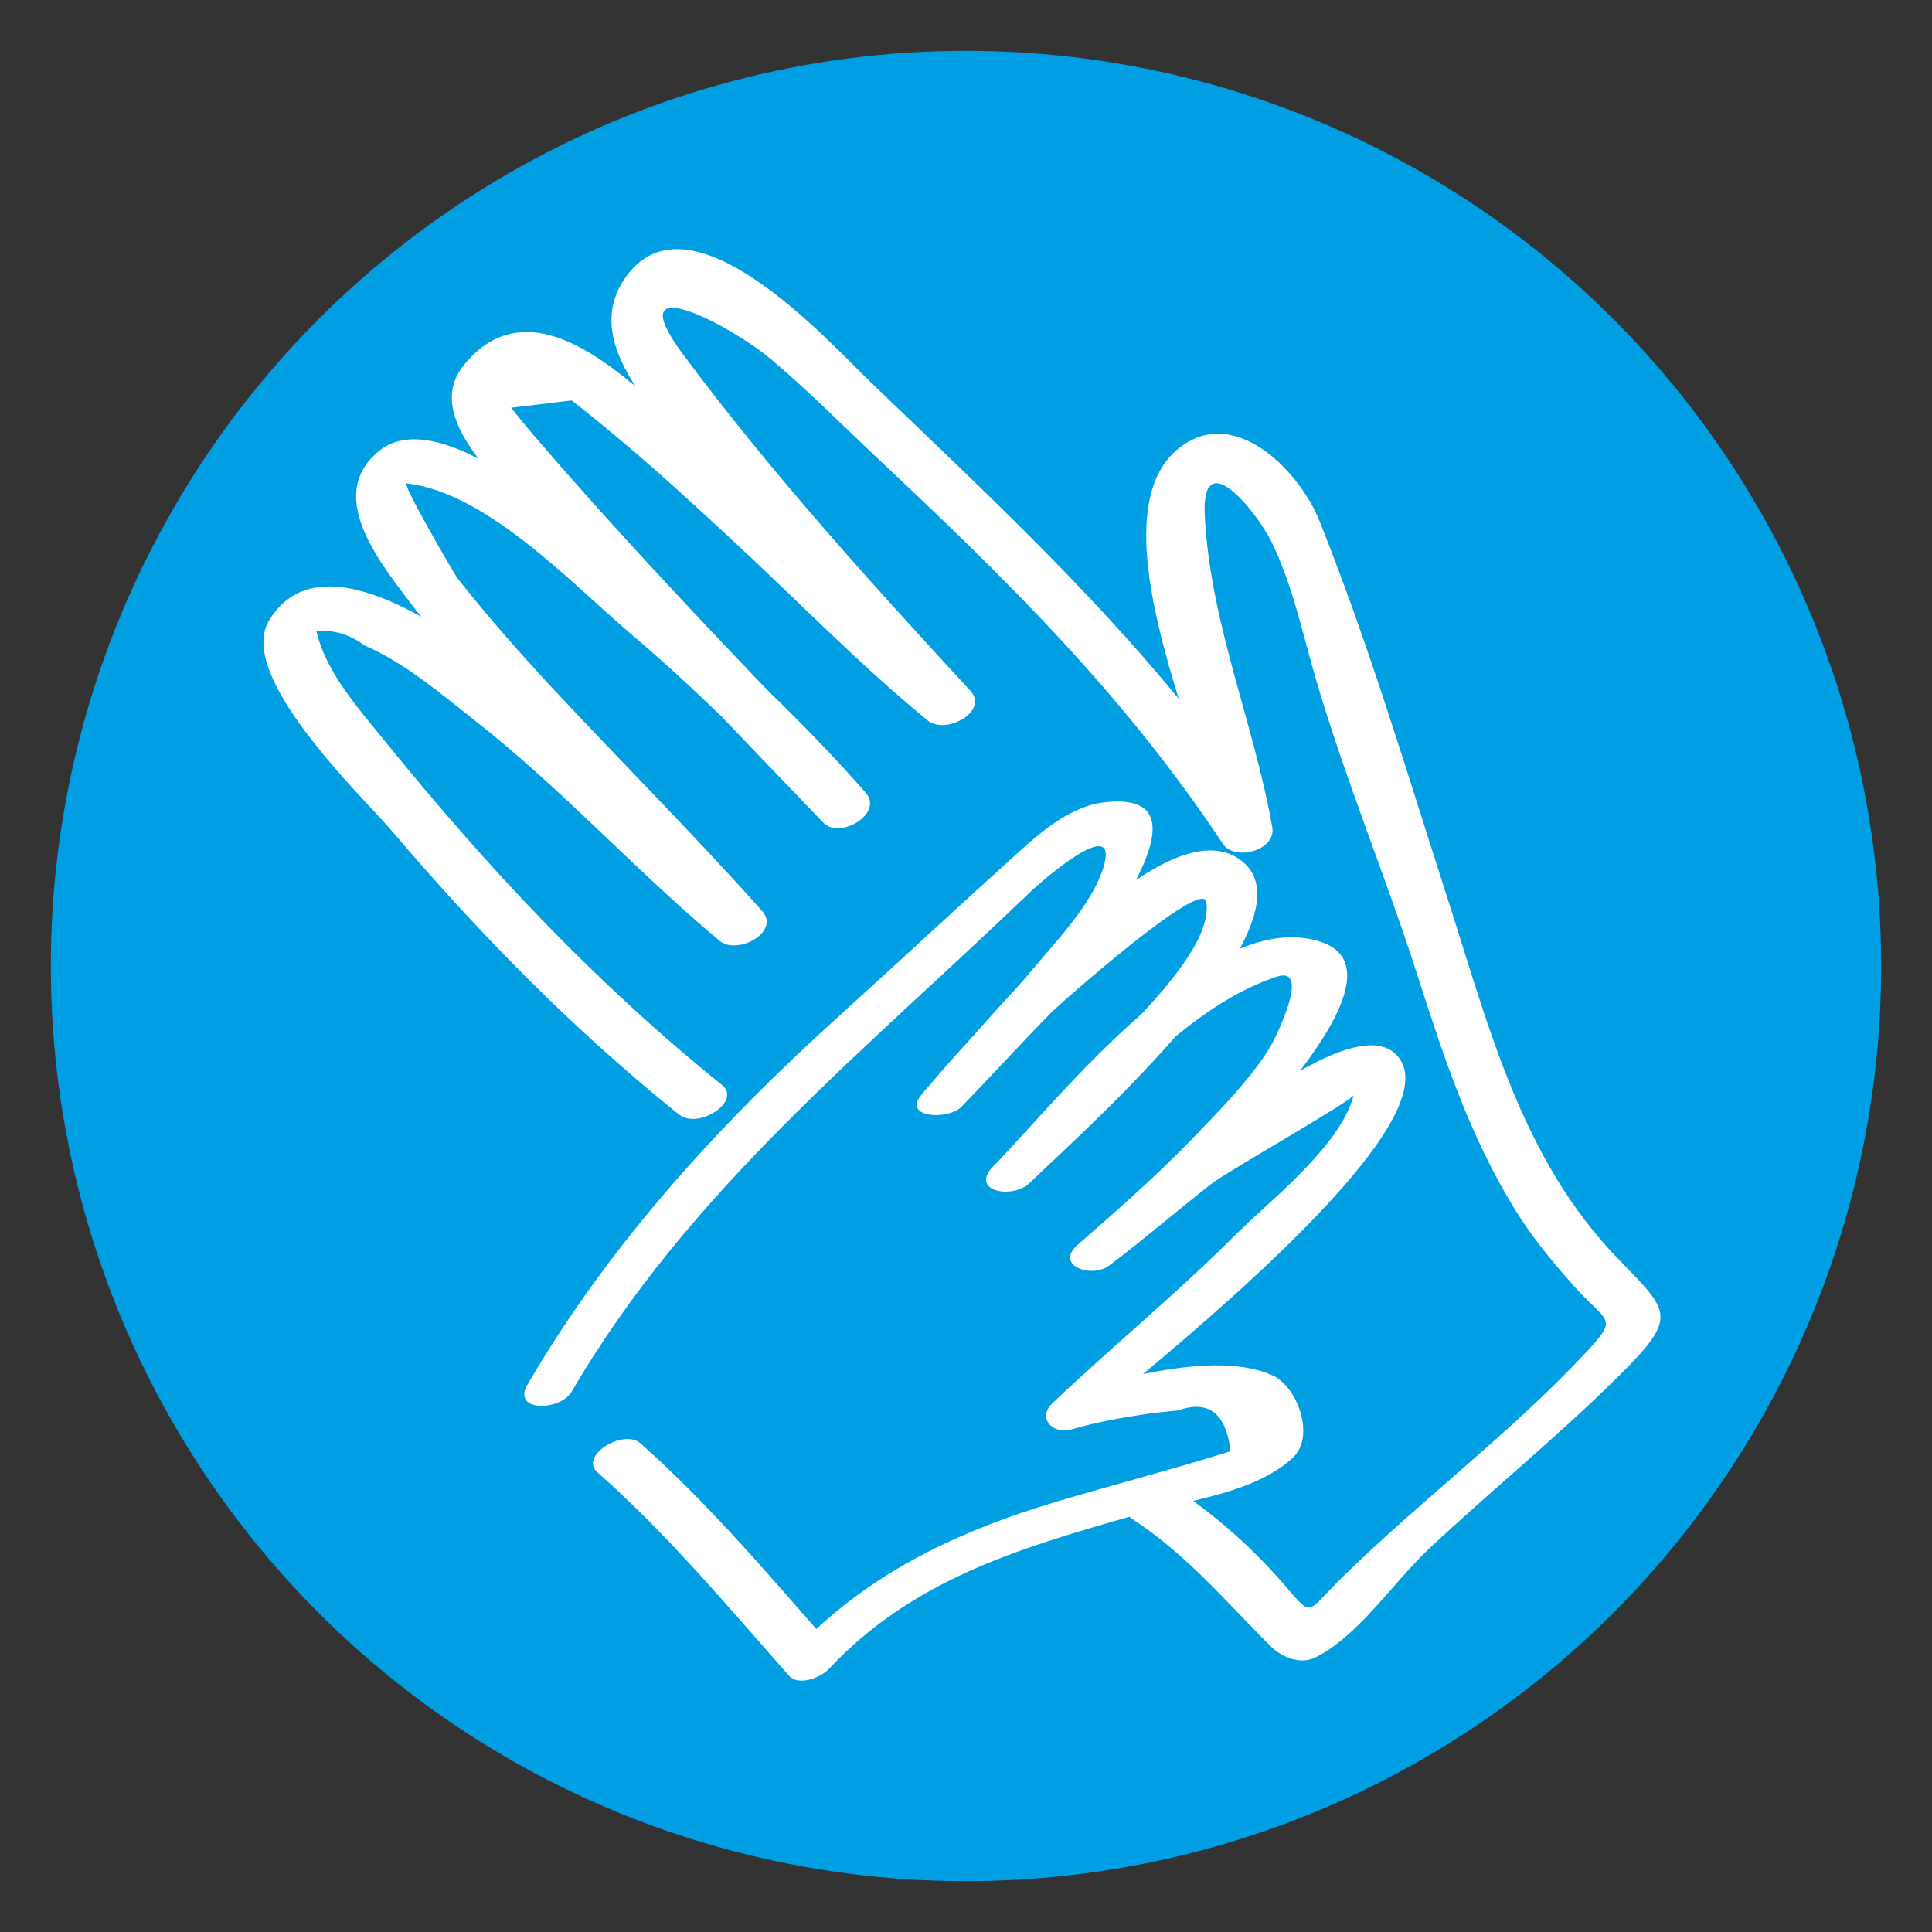
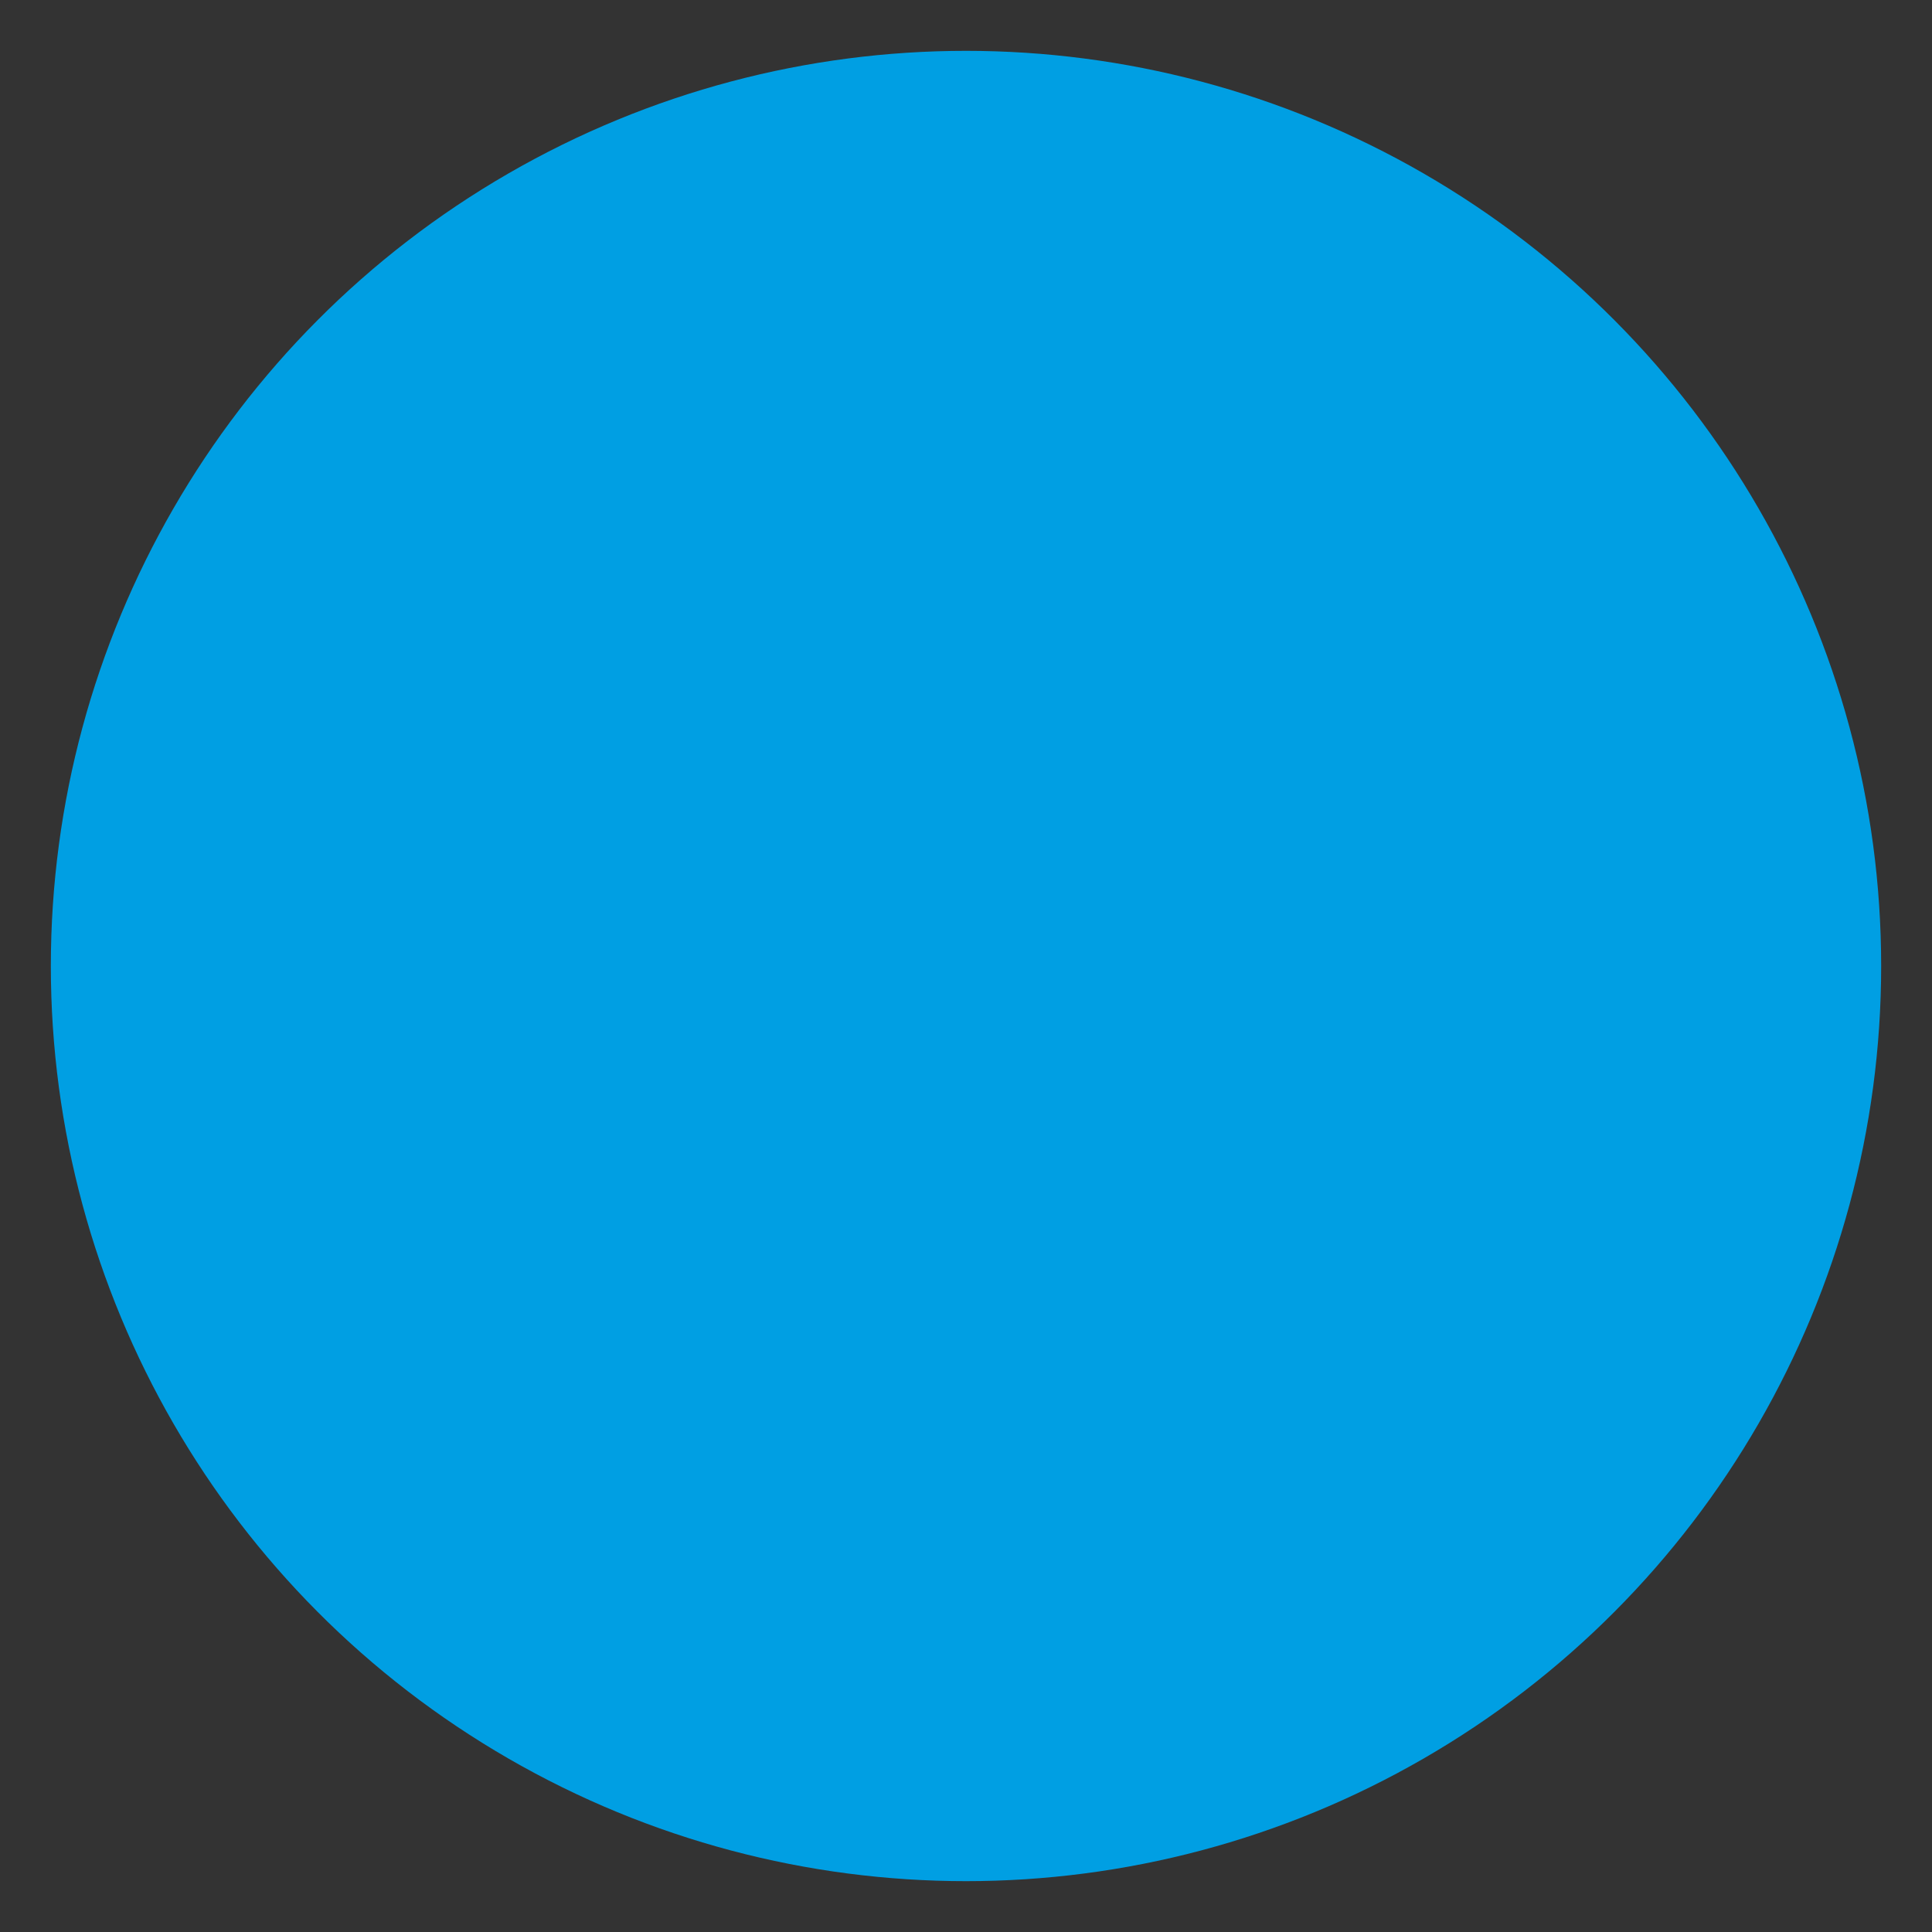
<svg xmlns="http://www.w3.org/2000/svg" id="Layer_1" viewBox="0 0 95 95">
  <rect x="0" y="0" width="95" height="95" fill="#333333" stroke="none" />
  <defs>
    <style>.cls-1{fill:#009fe3;}.cls-2{fill:#fff;}</style>
  </defs>
  <circle class="cls-1" cx="47.5" cy="47.5" r="45" />
-   <path class="cls-2" d="M33.4,54.81c.92,.74,3.11-.65,2.09-1.47-6.23-5.02-11.52-10.67-16.54-16.87-1.27-1.57-2.93-3.4-3.39-5.44,.84-.07,1.63,.16,2.37,.71,2.01,.87,3.75,2.38,5.46,3.72,4.23,3.32,7.86,7.35,11.99,10.8,.87,.73,3.02-.43,2.09-1.47-3.34-3.75-6.89-7.29-10.31-10.96-1.62-1.74-3.19-3.53-4.67-5.4-.1-.13-2.77-4.69-2.49-4.66,3.92,.44,8.1,4.91,10.93,7.32,1.54,1.31,3.04,2.68,4.5,4.09,1.68,1.76,3.37,3.52,5.05,5.27,.82,.85,2.98-.45,2.09-1.47-1.55-1.77-3.2-3.46-4.89-5.1-3.88-4.06-7.72-8.15-11.38-12.41-.4-.47-.79-.94-1.17-1.42,.99-.12,1.99-.24,2.98-.36,.73,.57,1.46,1.16,2.17,1.76,1.92,1.59,3.76,3.29,5.59,4.98,3.25,3,6.33,6.2,9.75,9,.88,.72,3.03-.45,2.09-1.47-4.9-5.31-9.8-10.72-14.12-16.53-3.26-4.39,2.34-1.42,4.27,.19,1.87,1.57,3.59,3.32,5.37,4.99,6.34,5.95,12.06,11.58,16.9,18.88,.58,.88,2.63,.33,2.43-.81-.91-5.17-3.05-10.01-3.32-15.33-.18-3.57,2.54-.21,3.28,1.29,1.02,2.07,1.52,4.46,2.16,6.67,1.44,4.95,3.44,9.73,5.02,14.65,1.3,4.05,2.55,7.86,4.79,11.51,.85,1.38,1.9,2.65,2.98,3.85,1.63,1.81,2.19,1.41,.32,3.39-3.66,3.87-7.98,7.11-11.78,10.84-1.98,1.95-1.35,2.05-3.27-.09-1.25-1.38-2.59-2.58-4.07-3.66,1.82-.43,3.69-.98,4.91-2.13,1.1-1.04,.23-3.48-1.01-4.04-1.68-.76-4.12-.53-6.37-.06,5.02-4.21,14.95-12.81,12.53-15.63-.87-1.02-2.7-.49-4.81,.72,2.21-2.89,3.35-5.52,1.1-6.32-1.27-.45-2.65-.27-4.06,.31,1-1.83,1.26-3.42,.08-4.33-1.31-1.01-3.18-.4-5.18,.95,1.27-2.45,1.3-4.21-1.69-3.8-1.46,.2-2.88,1.34-3.93,2.29-2.96,2.67-5.88,5.39-8.84,8.07-5.95,5.36-11.42,11.31-15.46,18.25-.8,1.37,1.62,1.3,2.17,.35,5.76-9.88,14.43-16.76,22.54-24.56,.57-.55,4.43-3.92,3.61-1.23-.55,1.81-2.31,3.62-3.48,5.02-.28,.34-.57,.66-.86,.99-.74,.79-1.43,1.57-2.05,2.27-.78,.85-1.54,1.7-2.28,2.58-.03,.04-.07,.08-.1,.11h0c-.06,.08-.13,.15-.19,.23-.93,1.15,1.35,1.24,1.98,.58,1.47-1.52,2.9-3.09,4.38-4.6,.58-.58,7.46-6.64,7.65-5.48,.26,1.57-1.55,3.78-3.2,5.54-2.97,2.59-5.66,5.83-7.27,7.47-1.2,1.22,.95,1.65,1.8,.81,.96-.95,4.35-3.97,7.15-7.18,1.56-1.29,3.22-2.37,4.98-2.95,1.81-.6-.2,3.28-.32,3.47-1.01,1.62-2.41,3.02-3.73,4.4-1.81,1.88-3.77,3.6-5.73,5.31-1.16,1.02,.69,1.67,1.55,1.02,1.71-1.29,3.34-2.7,5.03-4.02,.84-.65,6.92-4.08,7-4.37-.68,2.55-4.07,5.13-5.89,6.95-2.87,2.86-5.99,5.42-8.92,8.2-.79,.75,.02,1.56,.92,1.3,1.29-.38,2.55-.59,3.88-.79,.46-.05,.92-.1,1.38-.15,1.49-.52,2.35,.14,2.57,2.01-2.87,.9-5.78,1.65-8.66,2.51-4.39,1.32-8.38,3.15-11.71,6.23-2.77-3.16-5.49-6.33-8.65-9.13-.82-.73-3.04,.61-2.11,1.43,3.45,3.05,6.37,6.55,9.41,9.99,.47,.54,1.56,.1,1.95-.31,4.09-4.37,9.27-5.92,14.8-7.5,.04,.04,.09,.08,.15,.12,2.67,1.75,4.55,4.01,6.77,6.23,.55,.55,1.46,.94,2.22,.57,2.12-1.06,3.84-3.7,5.57-5.33,3.08-2.89,6.36-5.54,9.36-8.52,2.96-2.94,2.49-3.13-.08-5.79-4.69-4.85-6.31-11.33-8.31-17.55-2-6.21-3.92-12.67-6.35-18.72-.93-2.32-4-5.61-6.73-3.68-2.94,2.07-1.68,7.61-.18,12.45-4.6-5.6-9.8-10.43-15.17-15.59-2.06-1.98-8.82-9.54-11.99-5.19-1.29,1.77-.71,3.65,.45,5.42-2.62-2.19-5.88-4.19-8.44-1.05-1.16,1.42-.46,3.08,.73,4.61-1.81-.94-3.69-1.42-4.96-.34-2.64,2.24,.25,5.62,1.79,7.67,.11,.15,.23,.29,.35,.44-3.21-1.79-6.02-2.25-7.49,.18-1.65,2.73,4.59,8.65,6.04,10.35,4.34,5.1,8.87,9.72,14.1,13.93Z" />
</svg>